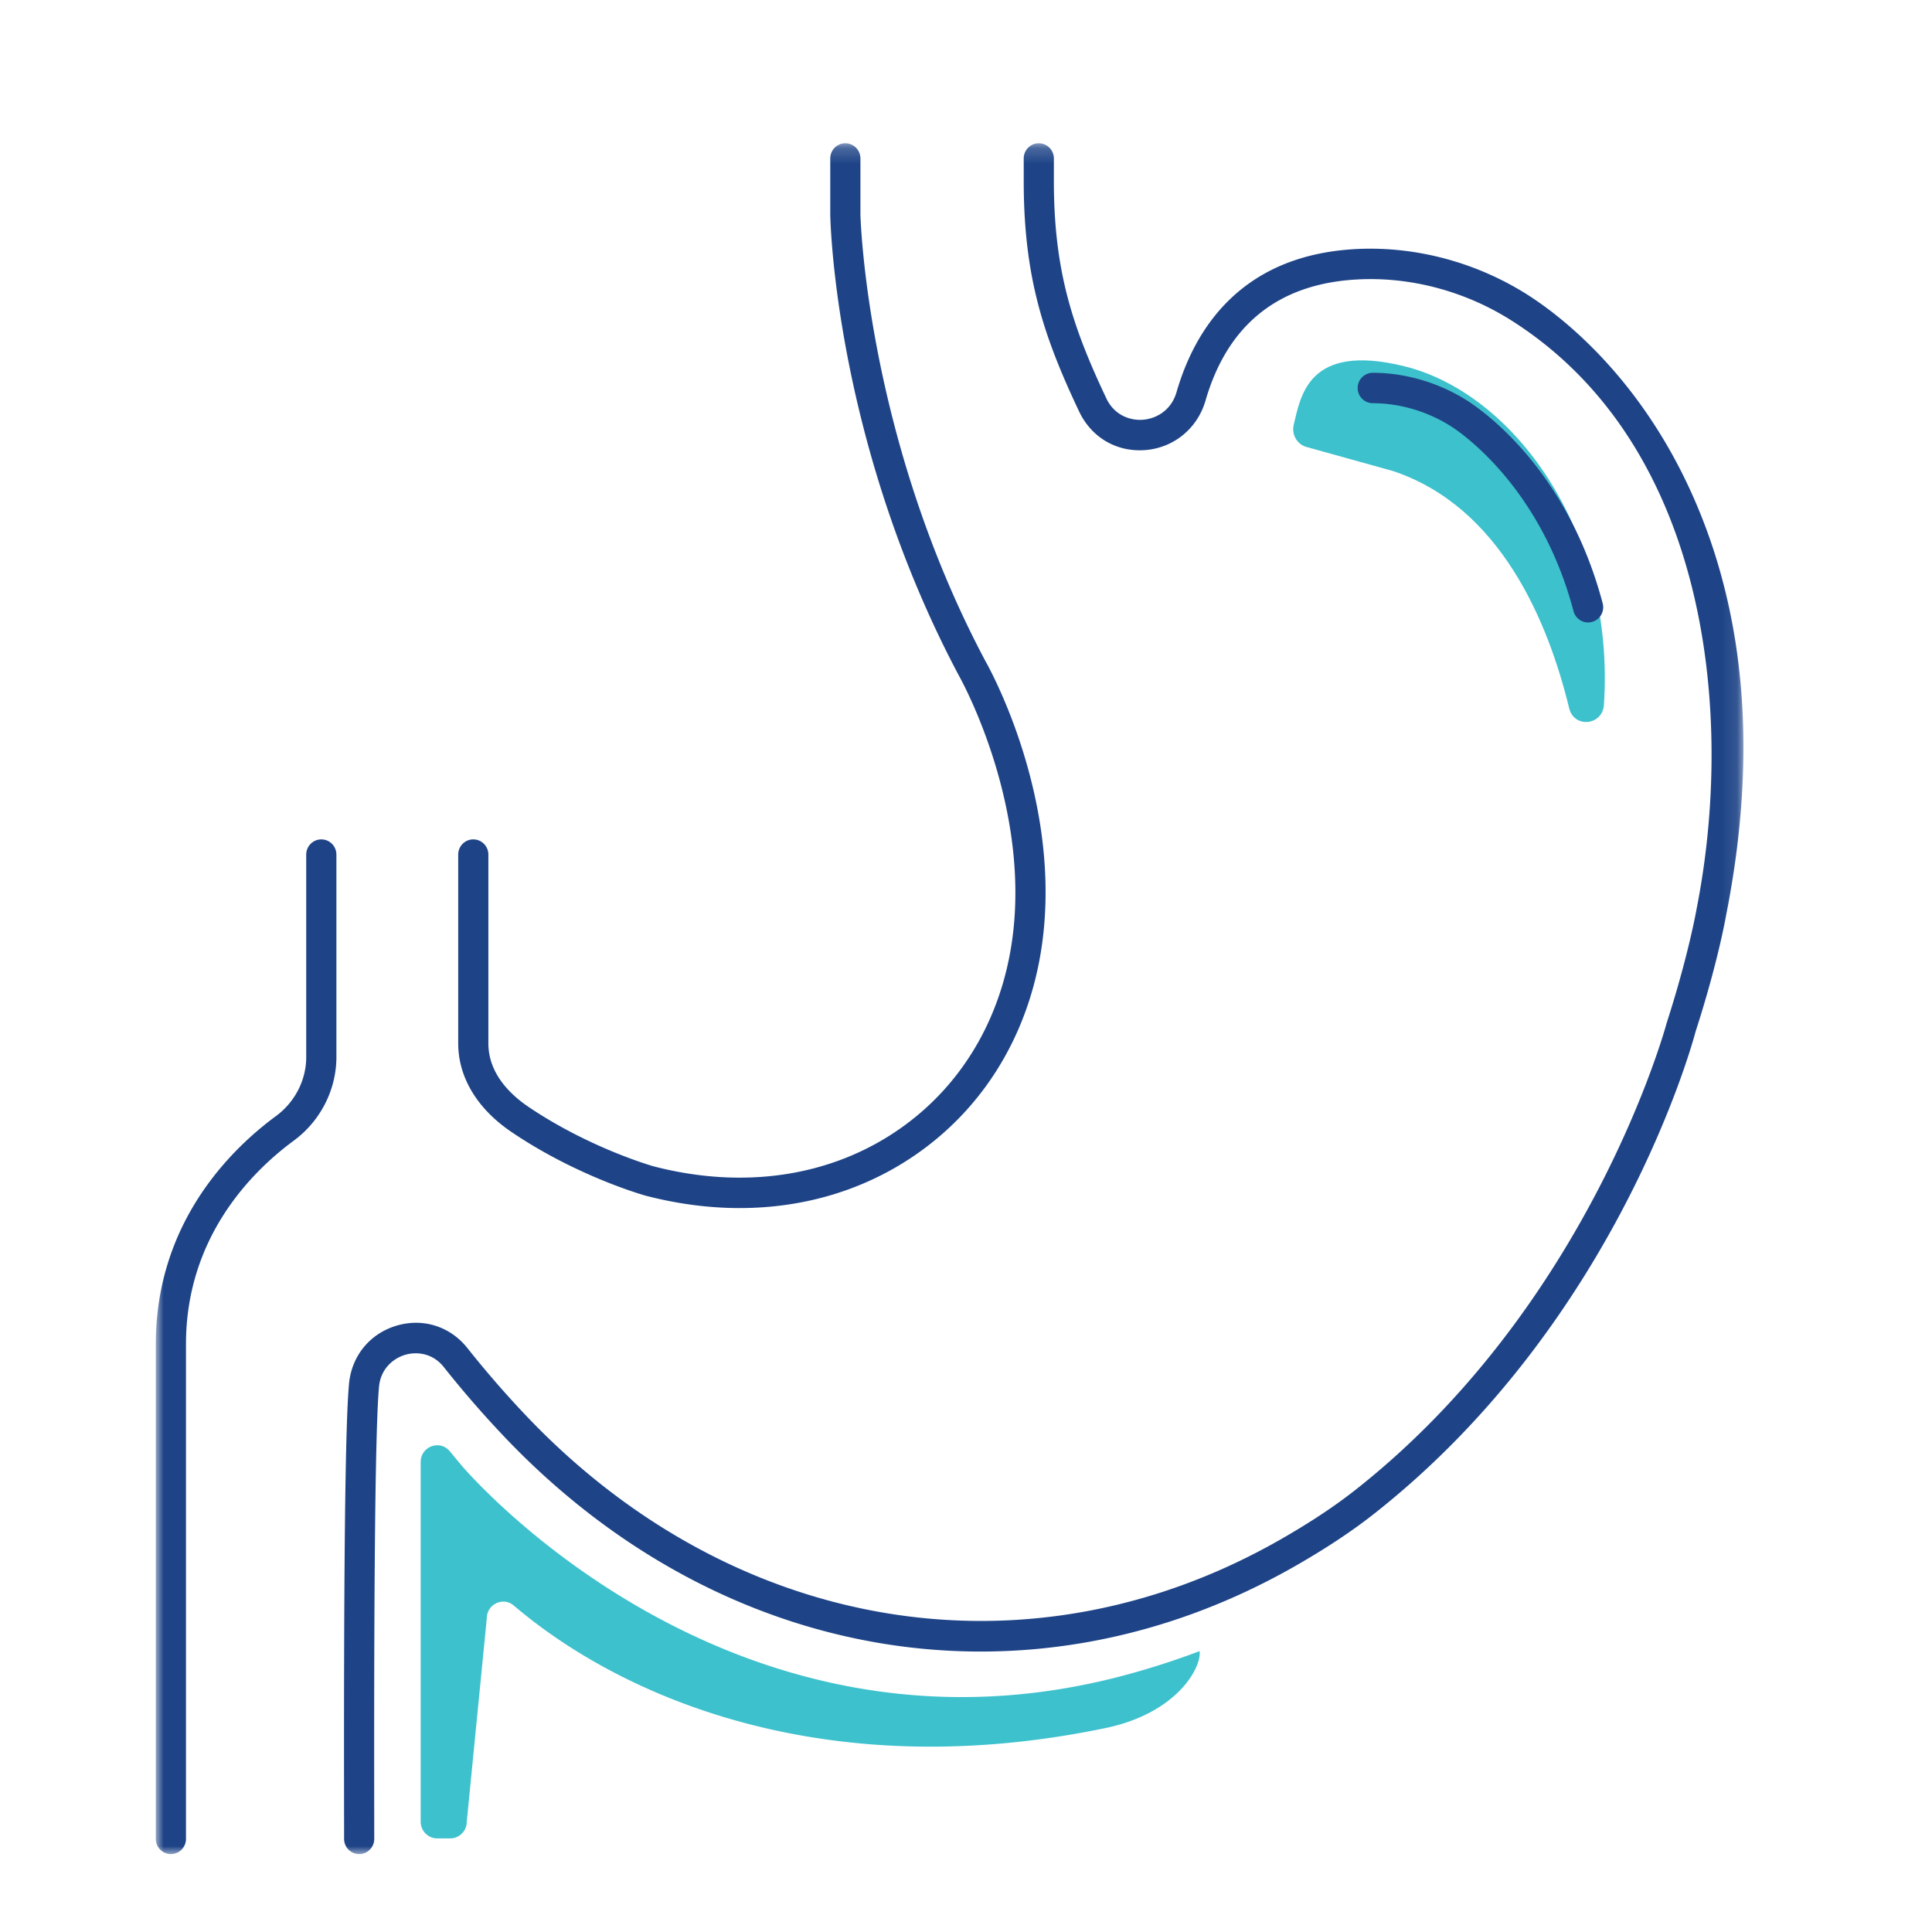
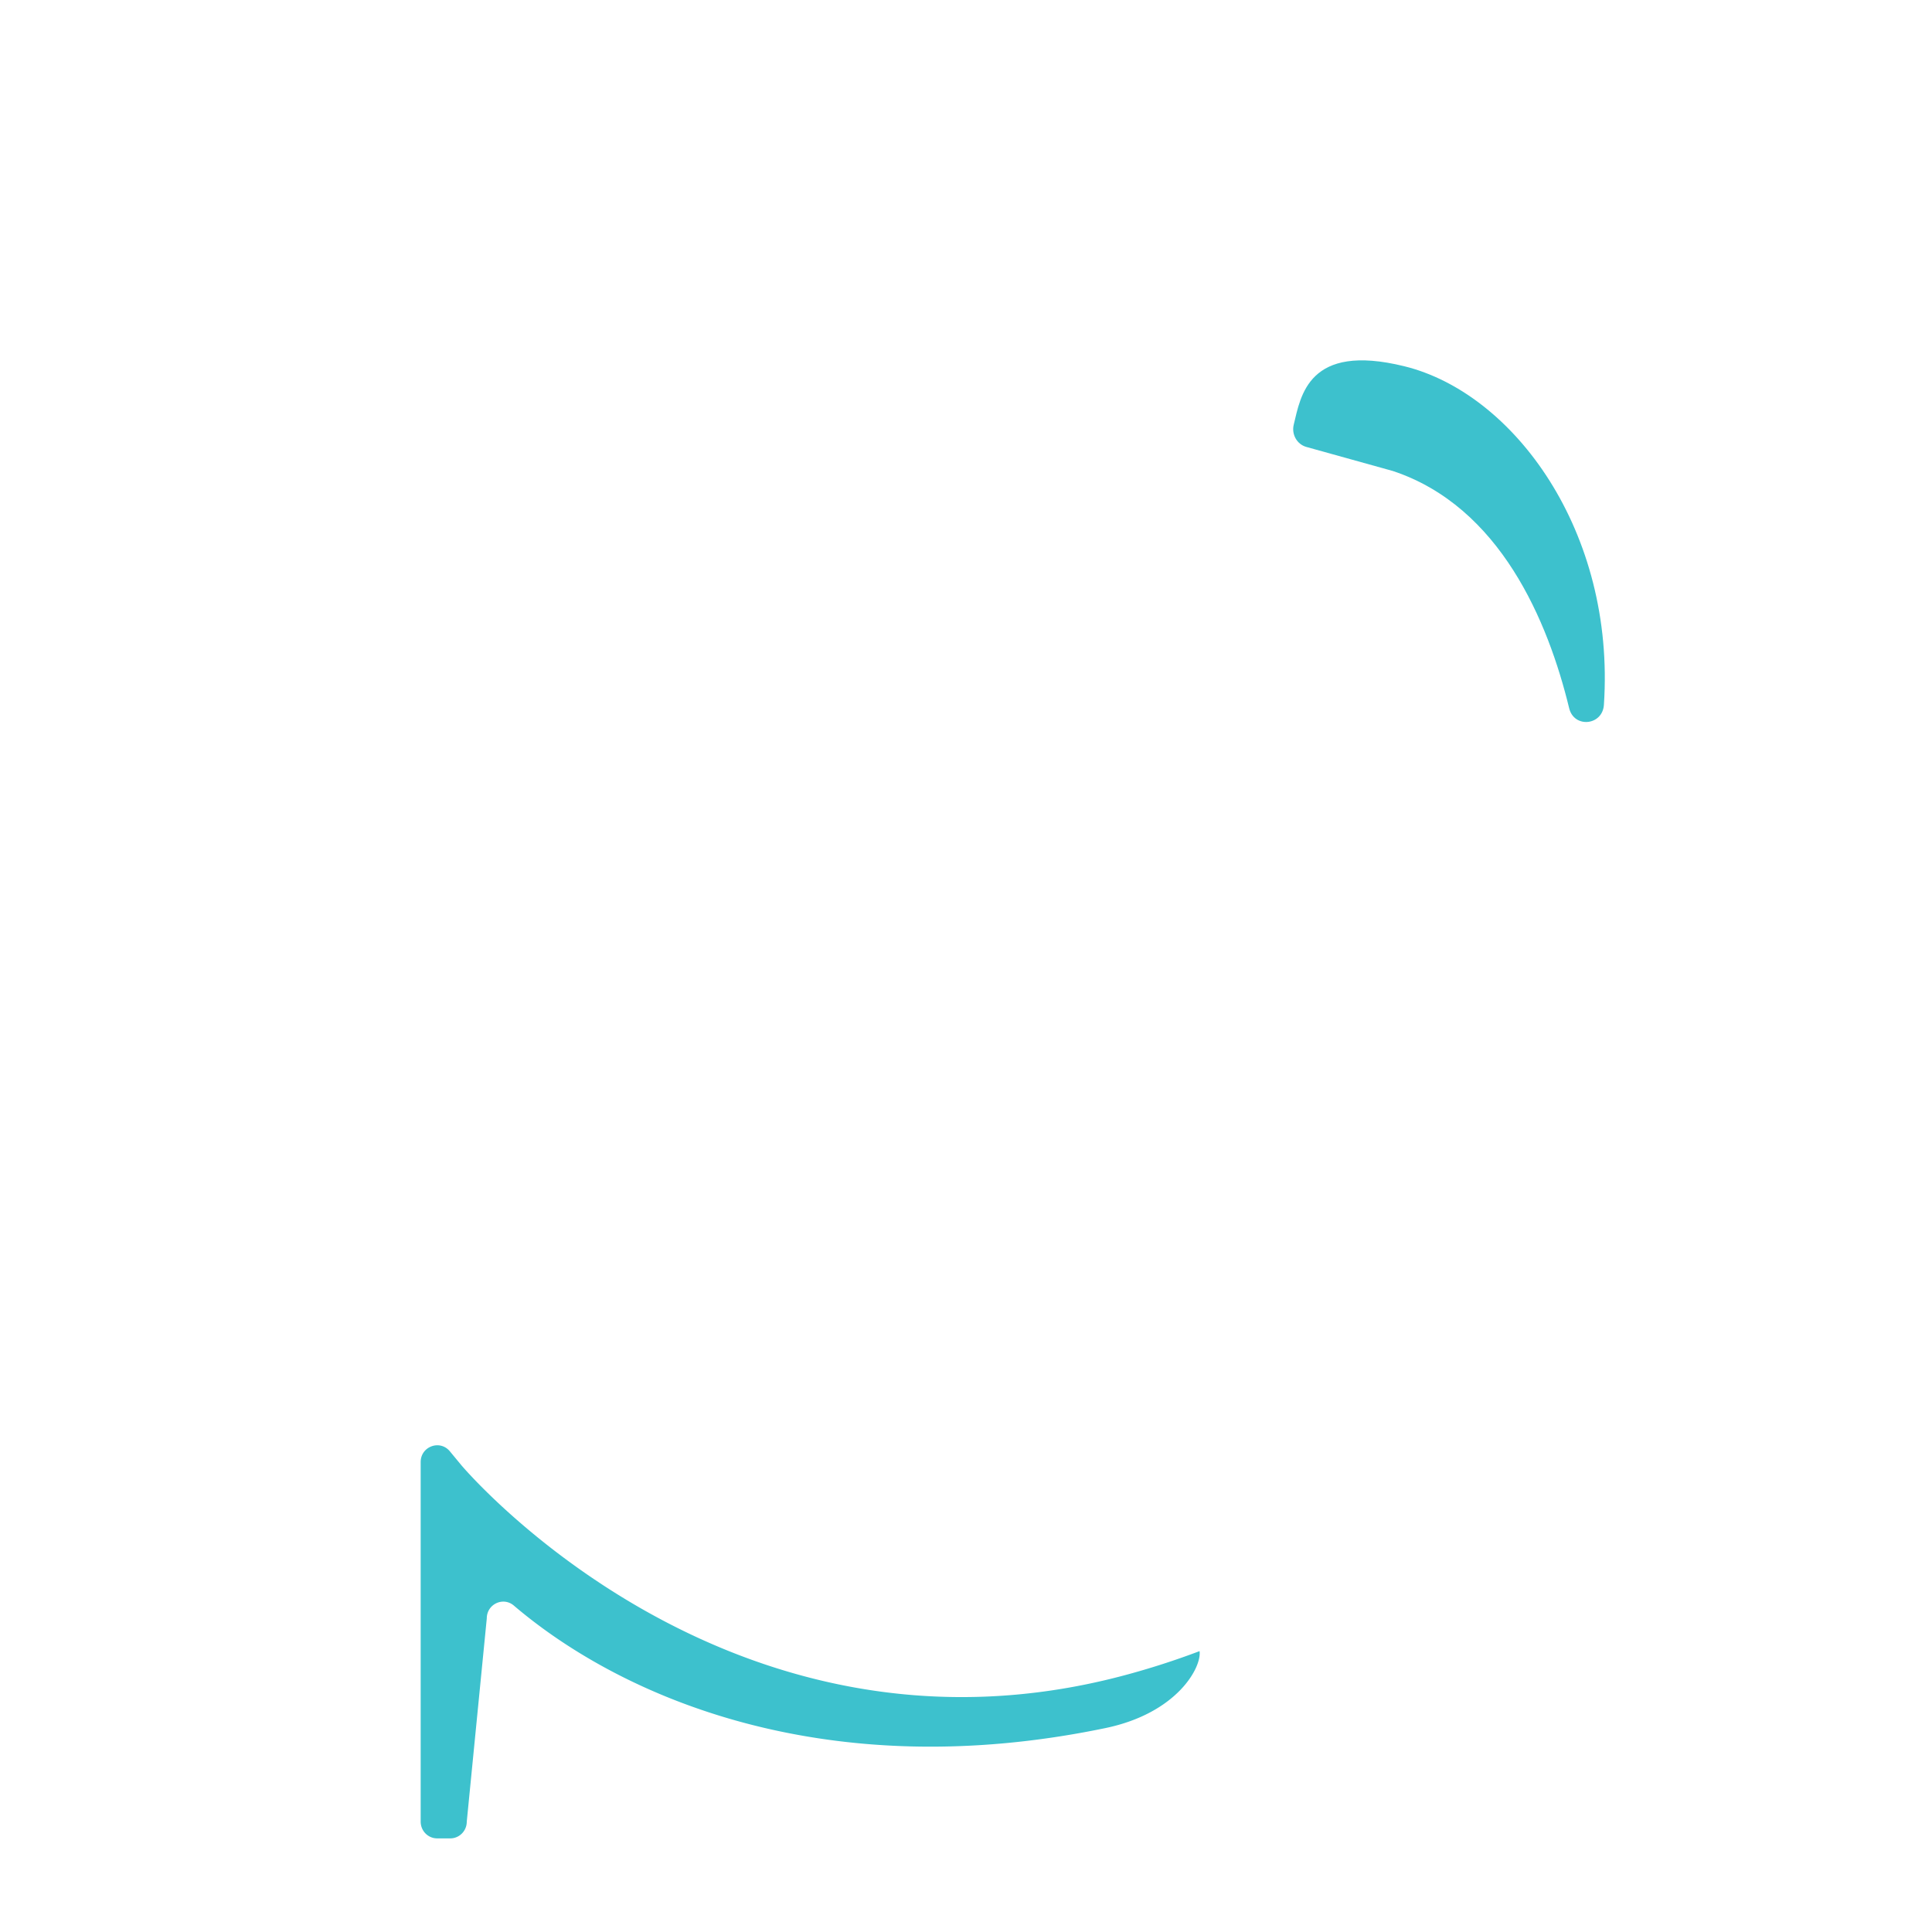
<svg xmlns="http://www.w3.org/2000/svg" xmlns:xlink="http://www.w3.org/1999/xlink" width="124" height="124" viewBox="0 0 124 124">
  <defs>
-     <path id="a" d="M0 .196H101.9V110H0z" />
+     <path id="a" d="M0 .196H101.9V110z" />
  </defs>
  <g fill="none" fill-rule="evenodd">
    <path fill="#3DC1CD" d="M83.844 28.685c-.6-.167-.962-.803-.809-1.43.448-1.83.917-5.267 7.09-3.75 7.05 1.73 13.562 10.63 12.817 21.736-.09 1.332-1.915 1.51-2.229.216-1.35-5.559-4.417-12.94-11.319-15.228l-5.55-1.544z" />
    <g transform="translate(10 9)">
      <mask id="b" fill="#fff">
        <use xlink:href="#a" />
      </mask>
-       <path fill="#1E4487" d="M91.927 30.952a.97.97 0 0 1-.934-.725c-2.125-8.04-7.292-11.505-7.875-11.872-1.503-.952-3.283-1.476-5.01-1.476a.972.972 0 0 1-.97-.976c0-.54.435-.977.97-.977 2.086 0 4.23.63 6.04 1.774 1.058.67 6.448 4.444 8.716 13.024a.977.977 0 0 1-.937 1.228M37.48 68.537c-1.966 0-3.988-.263-6.03-.792-.195-.055-4.432-1.255-8.62-4.09-2.206-1.494-3.421-3.515-3.421-5.69V45.85c0-.539.433-.976.968-.976.535 0 .968.437.968.976v12.115c0 1.927 1.396 3.276 2.565 4.069 3.93 2.66 7.999 3.813 8.04 3.824 5.821 1.51 11.453.648 15.84-2.437 4.143-2.91 6.724-7.486 7.268-12.881.853-8.444-3.474-16.108-3.518-16.185-7.891-14.866-8.241-28.977-8.252-29.57V1.171c0-.54.433-.976.967-.976.536 0 .969.437.969.976v3.594c.002.122.362 14.234 8.009 28.64.175.307 4.667 8.266 3.752 17.331-.603 5.971-3.475 11.045-8.087 14.286-3.306 2.324-7.233 3.514-11.418 3.514M.969 110a.972.972 0 0 1-.969-.976V77.267c0-7.797 4.83-12.514 7.708-14.632 1.219-.896 1.946-2.312 1.946-3.786V45.85c0-.539.434-.976.969-.976.535 0 .968.437.968.976v12.999c0 2.096-1.025 4.101-2.74 5.364-2.583 1.9-6.914 6.12-6.914 13.054v31.757a.973.973 0 0 1-.968.976m12.084 0a.972.972 0 0 1-.968-.976l-.002-1.588c-.014-10.294.004-24.357.319-27.634.171-1.78 1.336-3.205 3.041-3.716 1.702-.51 3.446.04 4.553 1.433a64.661 64.661 0 0 0 3.799 4.372C37.119 95.895 56.115 99 72.19 89.804c1.888-1.08 3.461-2.122 4.81-3.184 15.071-11.869 19.923-29.78 19.97-29.96 1.413-4.38 1.92-7.32 1.926-7.35 2.444-12.41.785-29.723-11.914-37.757-2.946-1.862-6.441-2.795-9.83-2.619-5.07.26-8.36 2.876-9.78 7.78-.515 1.778-2.027 3.023-3.852 3.171-1.84.15-3.468-.8-4.262-2.479-2.306-4.872-3.554-8.674-3.554-14.798V1.172c0-.54.433-.976.968-.976.534 0 .968.437.968.976v1.436c0 5.753 1.183 9.344 3.366 13.957.526 1.113 1.563 1.44 2.359 1.374.81-.066 1.799-.566 2.148-1.772 1.152-3.979 4.09-8.802 11.54-9.183 3.783-.193 7.679.841 10.958 2.915 2.027 1.283 7.117 5.097 10.58 12.796 3.47 7.718 4.213 16.792 2.21 26.97-.017.098-.528 3.072-1.975 7.547-.184.707-5.055 18.678-20.633 30.946-1.425 1.122-3.076 2.216-5.047 3.345-16.872 9.65-36.791 6.409-50.75-8.26a66.67 66.67 0 0 1-3.914-4.504c-.721-.91-1.759-1-2.488-.78-.731.219-1.553.868-1.666 2.03-.342 3.562-.317 21.537-.31 27.444l.002 1.59a.973.973 0 0 1-.968.977" mask="url(#b)" />
    </g>
    <path fill="#3DC1CD" d="M76.99 105.973a50.535 50.535 0 0 1-4.912 1.576c-25.319 6.705-42.297-13.305-42.465-13.506l-.74-.895c-.637-.769-1.873-.314-1.873.688v23.081c0 .594.474 1.074 1.06 1.074h.839c.585 0 1.059-.48 1.059-1.074l1.285-13.046c0-.91 1.048-1.41 1.737-.822 6.94 5.914 20.031 11.59 37.967 7.863 4.64-.965 6.194-3.932 6.043-4.94" />
  </g>
</svg>